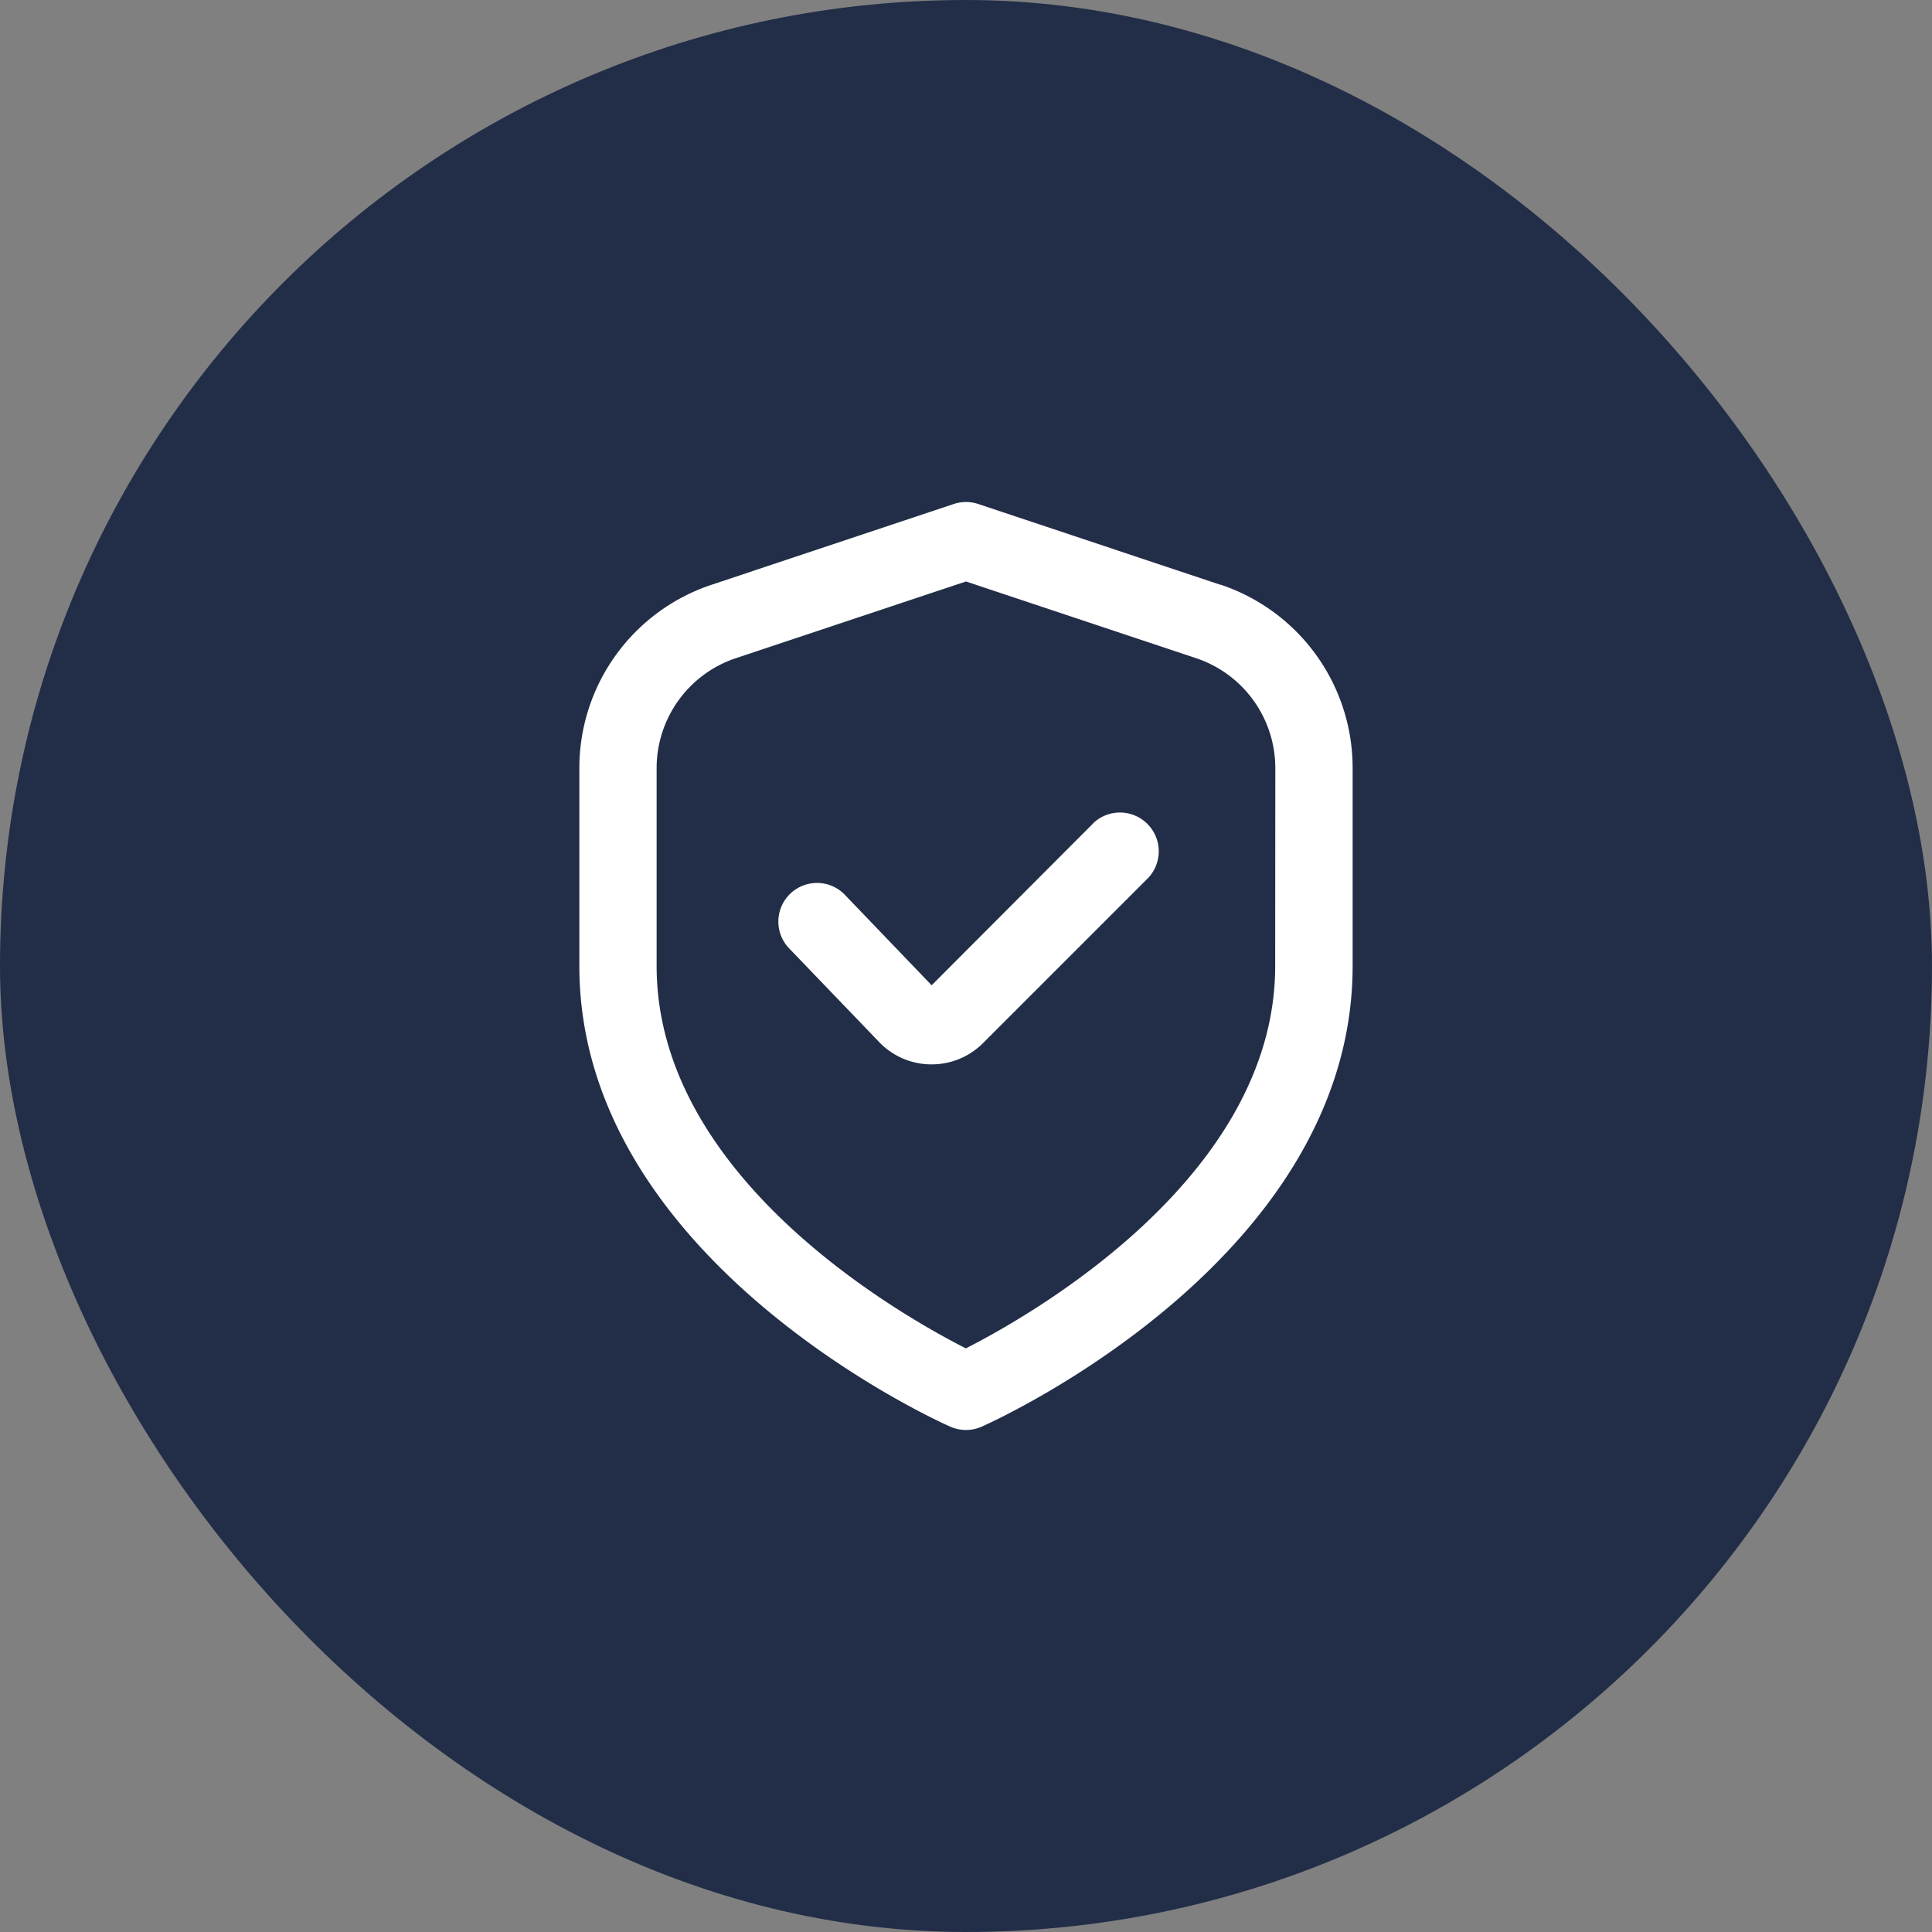
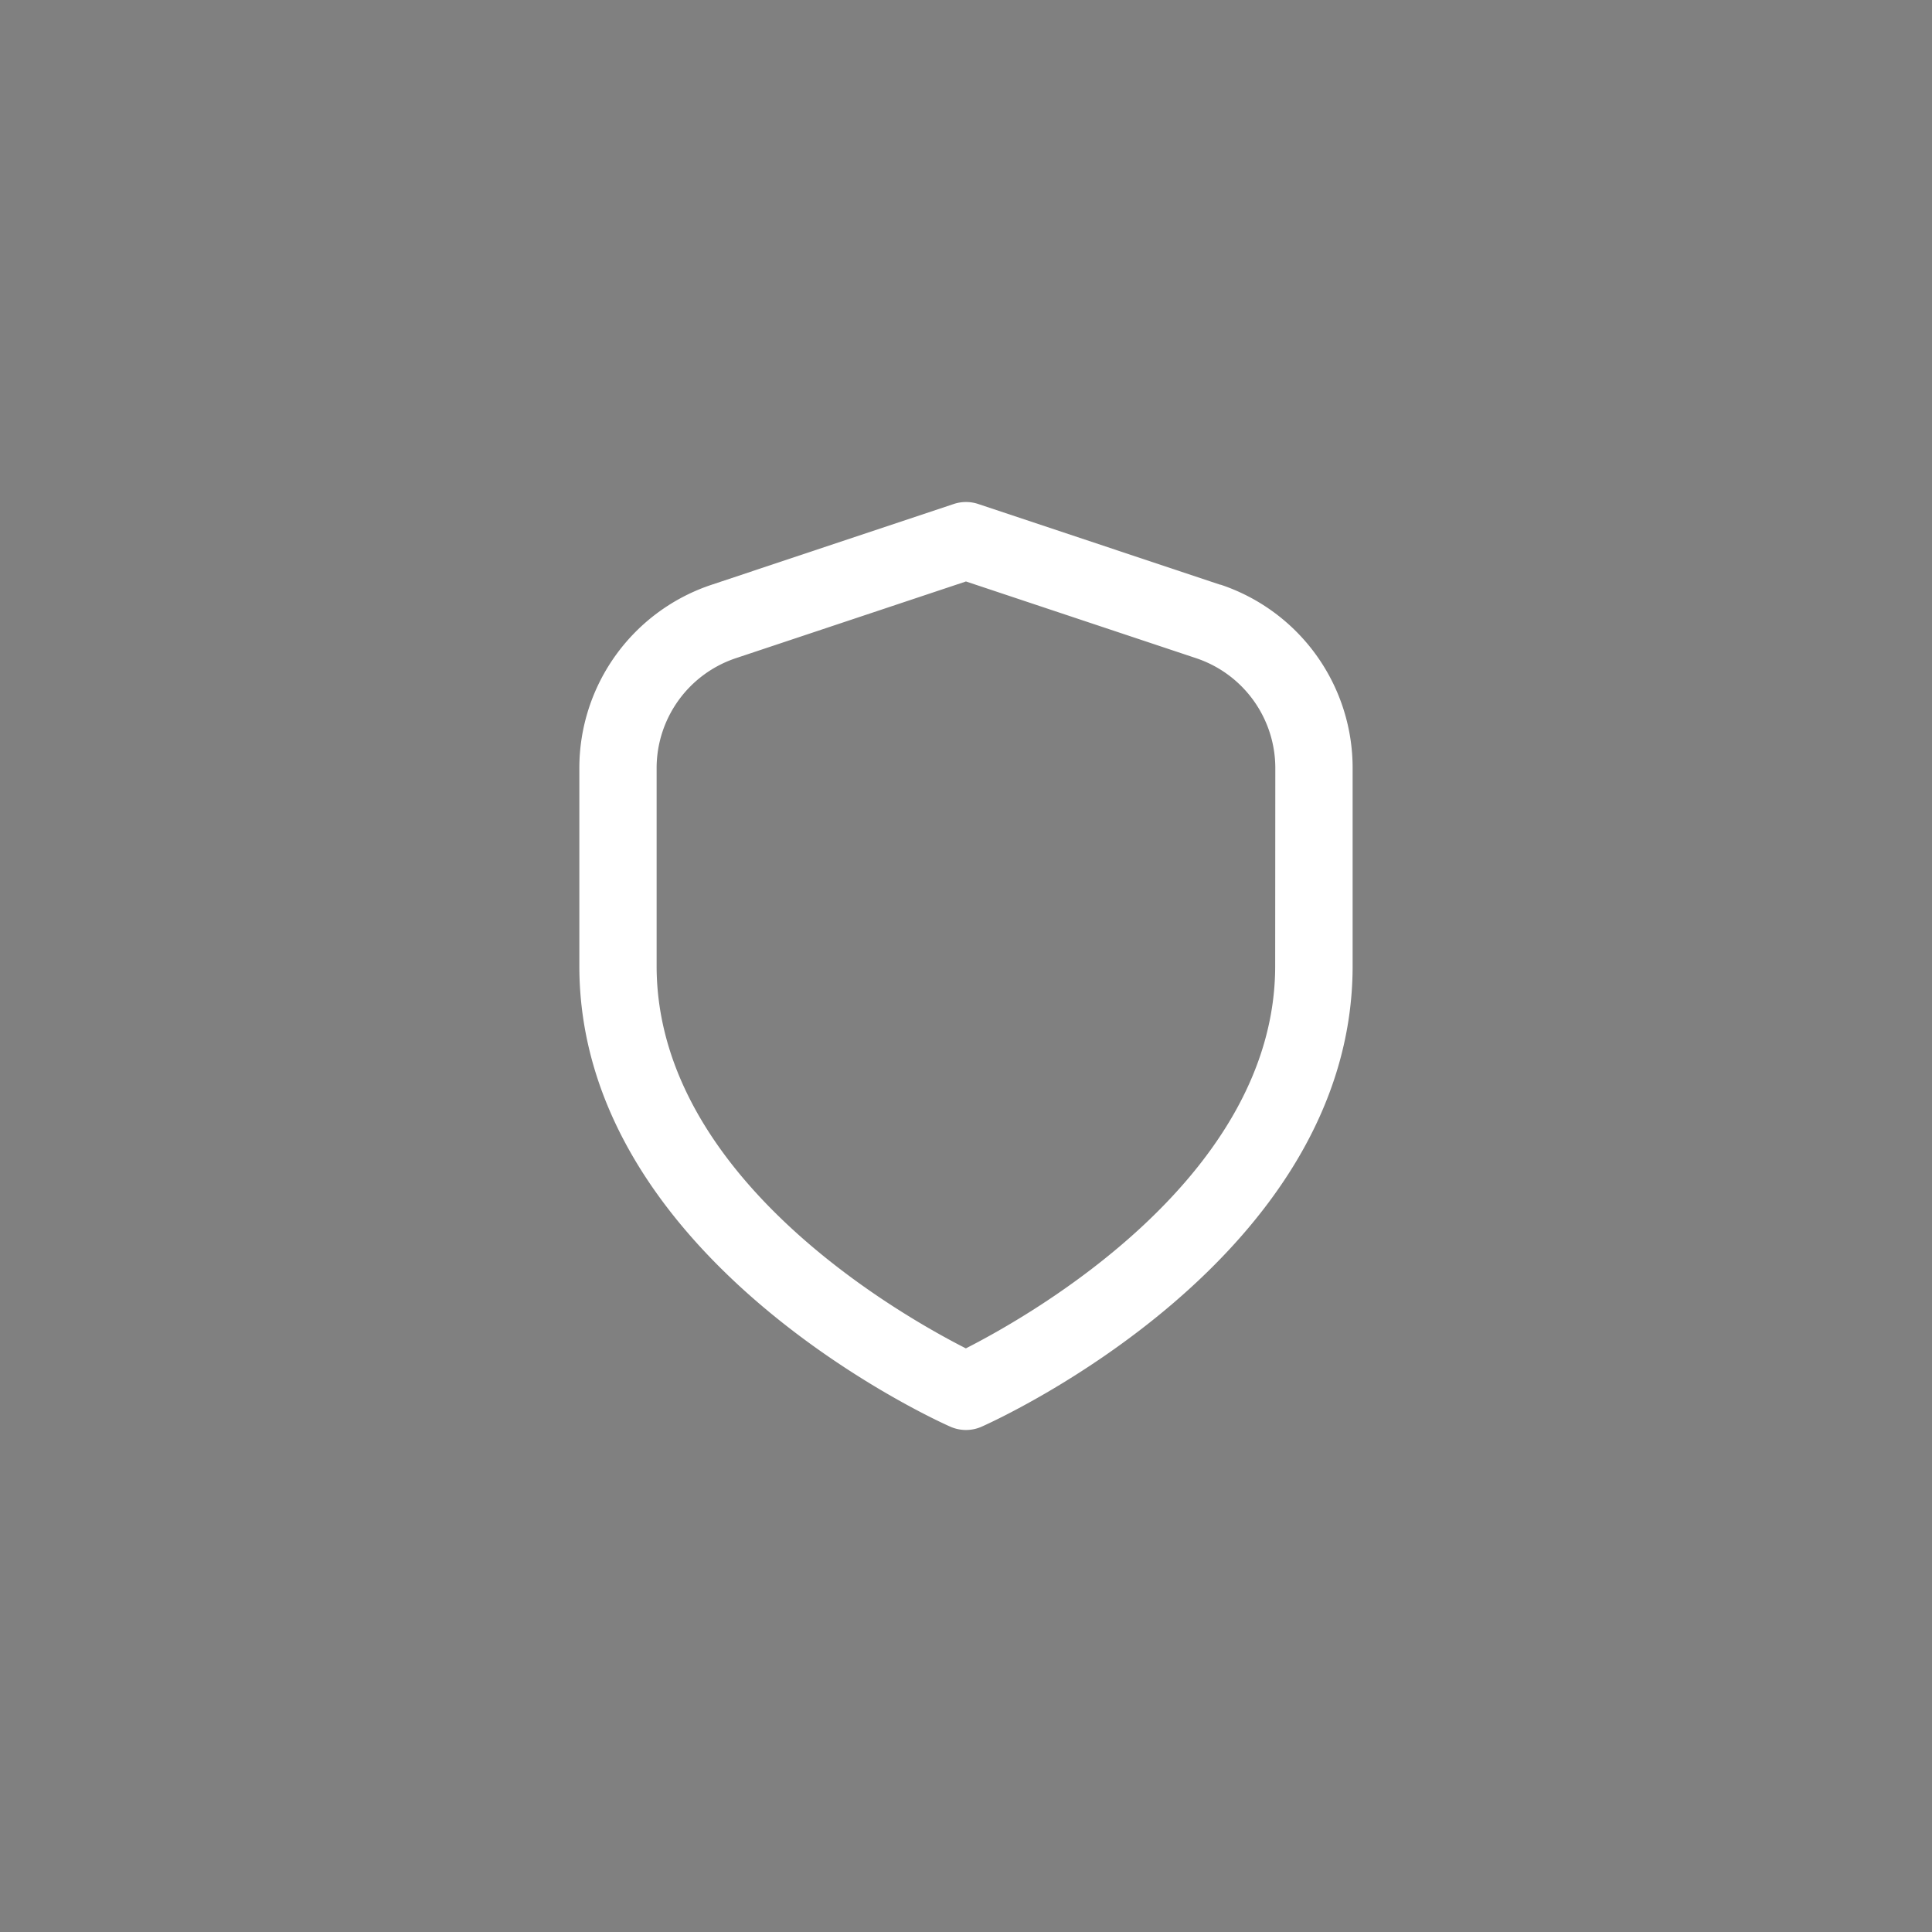
<svg xmlns="http://www.w3.org/2000/svg" id="Group_25" data-name="Group 25" width="60" height="60" viewBox="0 0 60 60">
  <rect x="0" y="0" width="60" height="60" fill="#808080" stroke="none" />
-   <rect id="Frame_14" data-name="Frame 14" width="60" height="60" rx="30" fill="#222e48" style="mix-blend-mode: normal;isolation: isolate" />
  <g id="Group_3" data-name="Group 3" transform="translate(17.992 15.591)" style="mix-blend-mode: normal;isolation: isolate">
    <g id="shield-check_2_" data-name="shield-check (2)">
      <path id="Path_3" data-name="Path 3" d="M21.91,2.57,14.387.061a1.2,1.2,0,0,0-.759,0L6.105,2.57A6,6,0,0,0,2,8.265v6.144c0,9.081,11.047,14.1,11.52,14.306a1.2,1.2,0,0,0,.975,0c.473-.209,11.52-5.225,11.52-14.306V8.265a6,6,0,0,0-4.105-5.7Zm1.7,11.84c0,6.55-7.588,10.847-9.606,11.874C11.987,25.259,4.4,20.976,4.4,14.409V8.265A3.6,3.6,0,0,1,6.865,4.848l7.142-2.381L21.15,4.848a3.6,3.6,0,0,1,2.464,3.417Z" transform="translate(-2 0)" fill="#fff" />
-       <path id="Path_4" data-name="Path 4" d="M16.94,8.359,11.911,13.4l-2.695-2.81a1.2,1.2,0,1,0-1.73,1.664l2.769,2.882a2.248,2.248,0,0,0,1.615.72h.04a2.249,2.249,0,0,0,1.6-.664l5.13-5.13a1.205,1.205,0,0,0-1.7-1.706Z" transform="translate(-0.97 1.608)" fill="#fff" />
    </g>
  </g>
</svg>